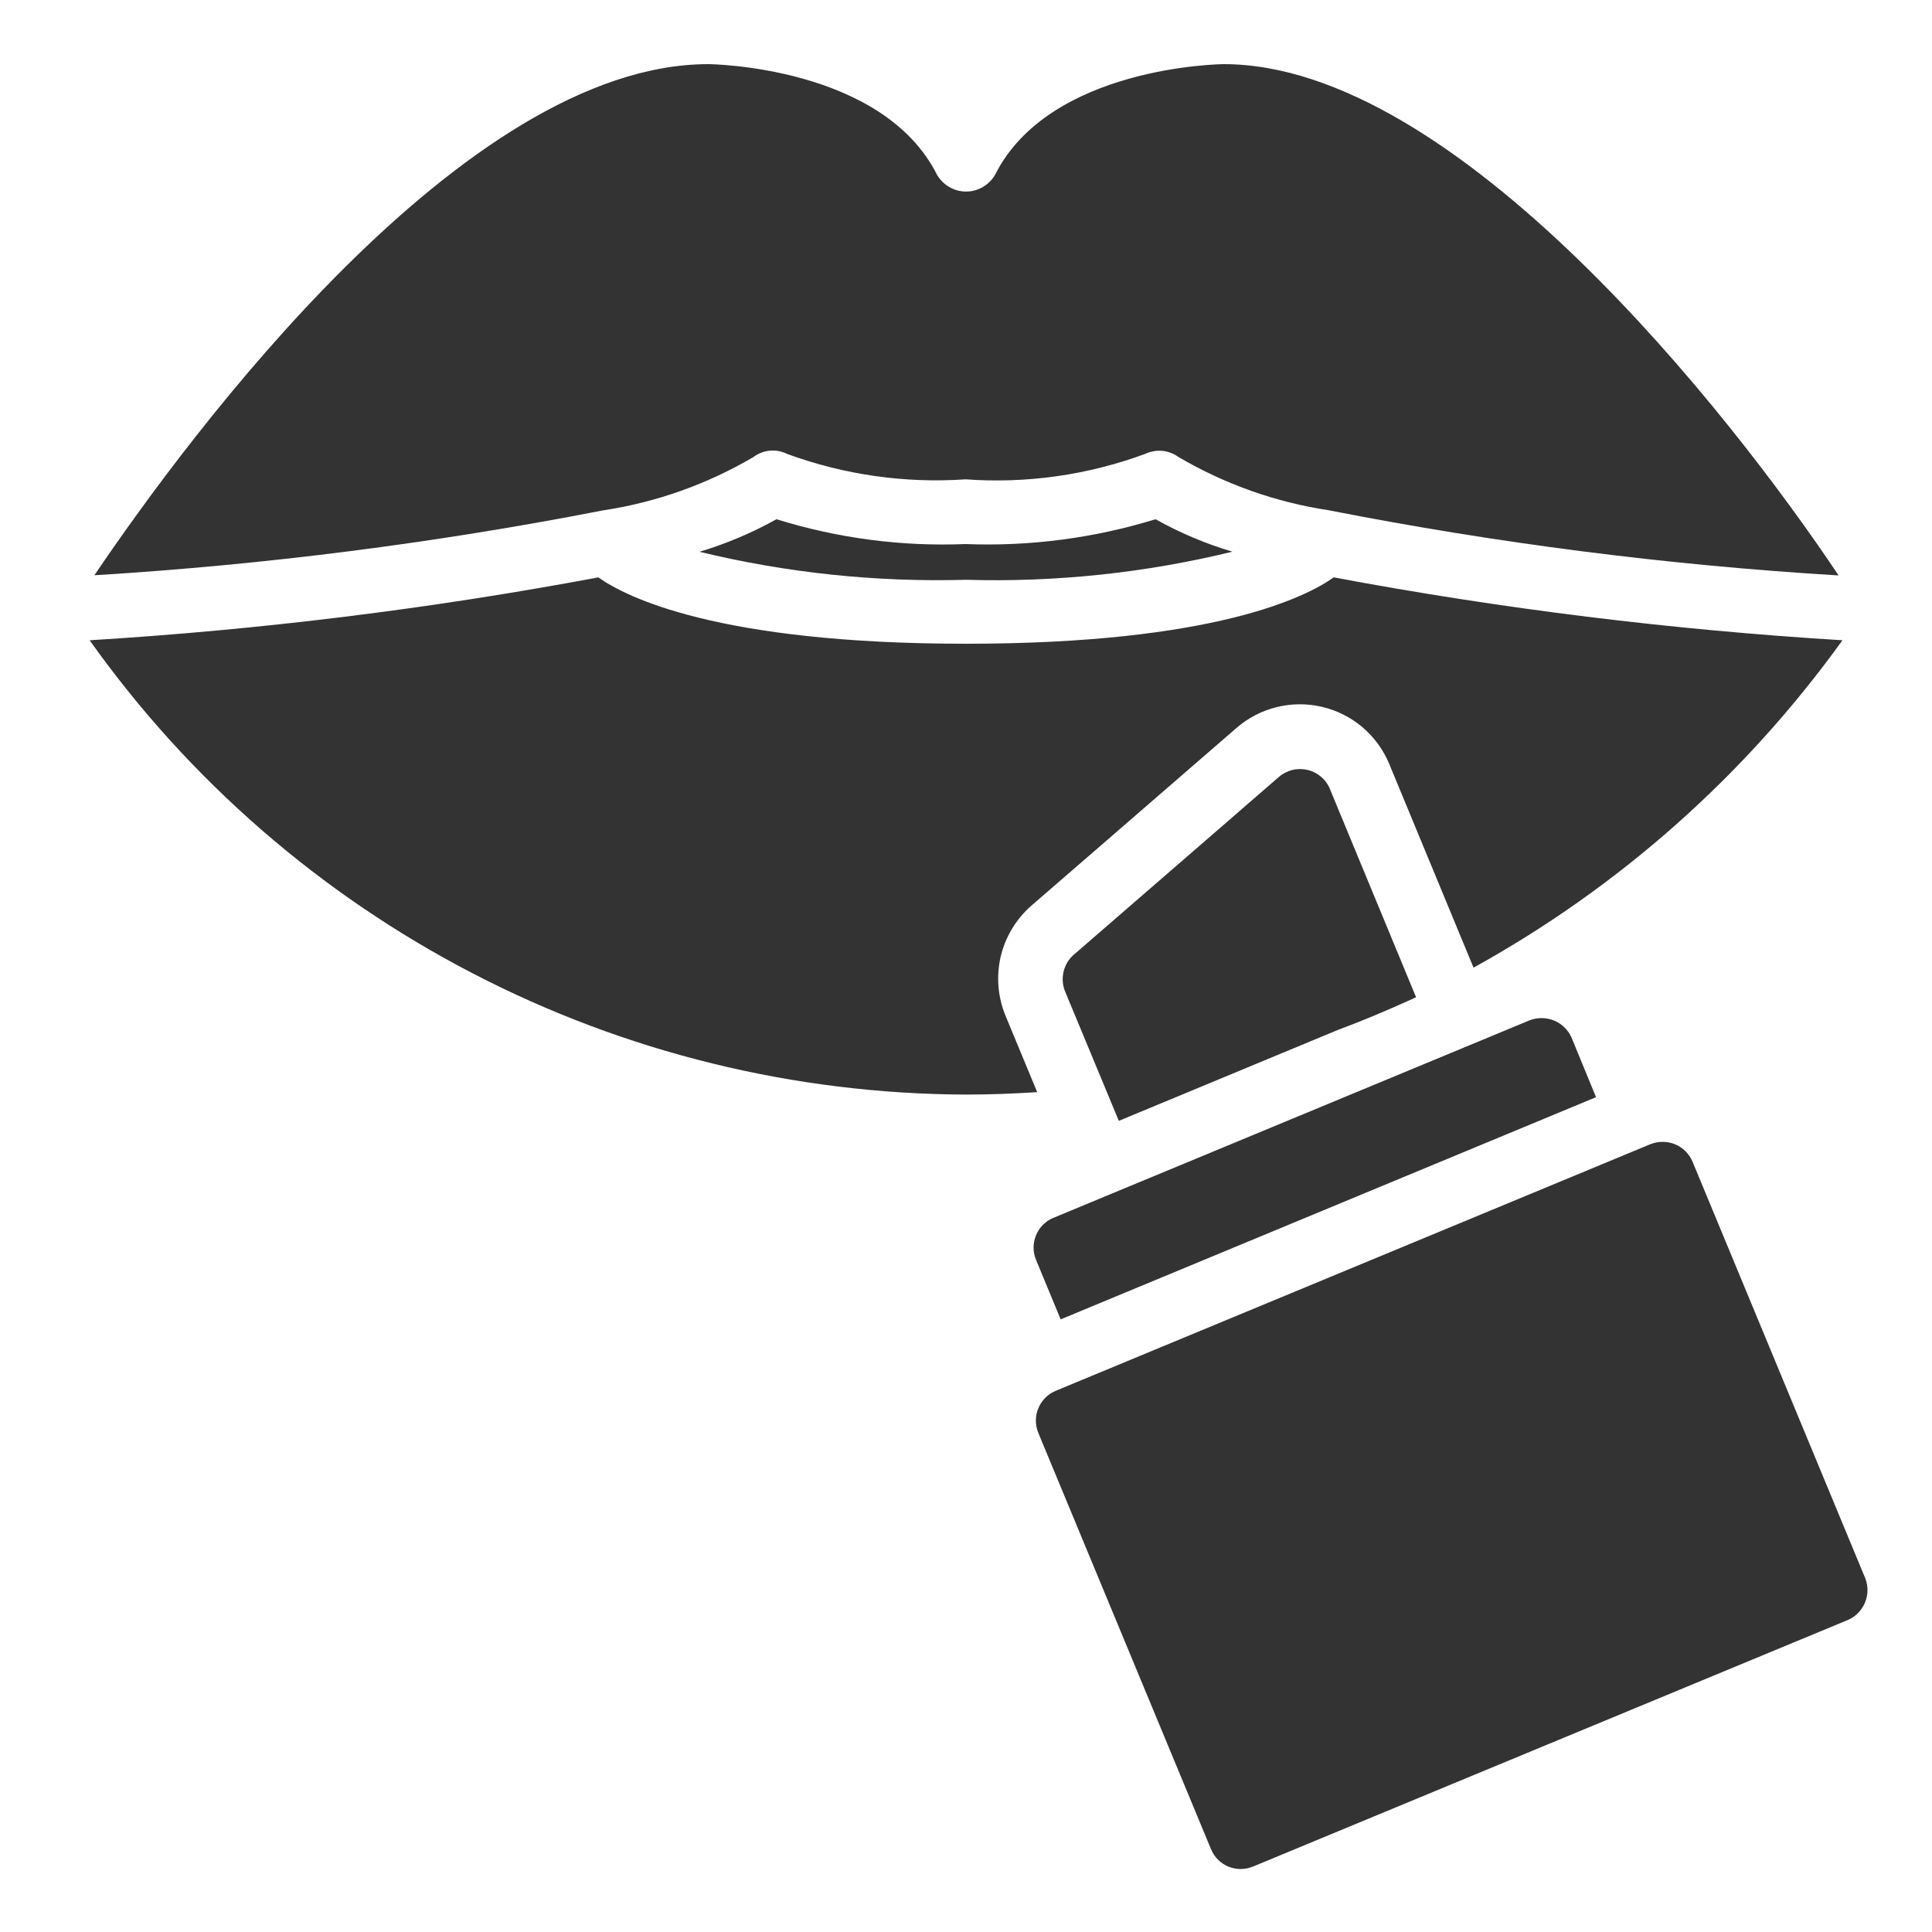
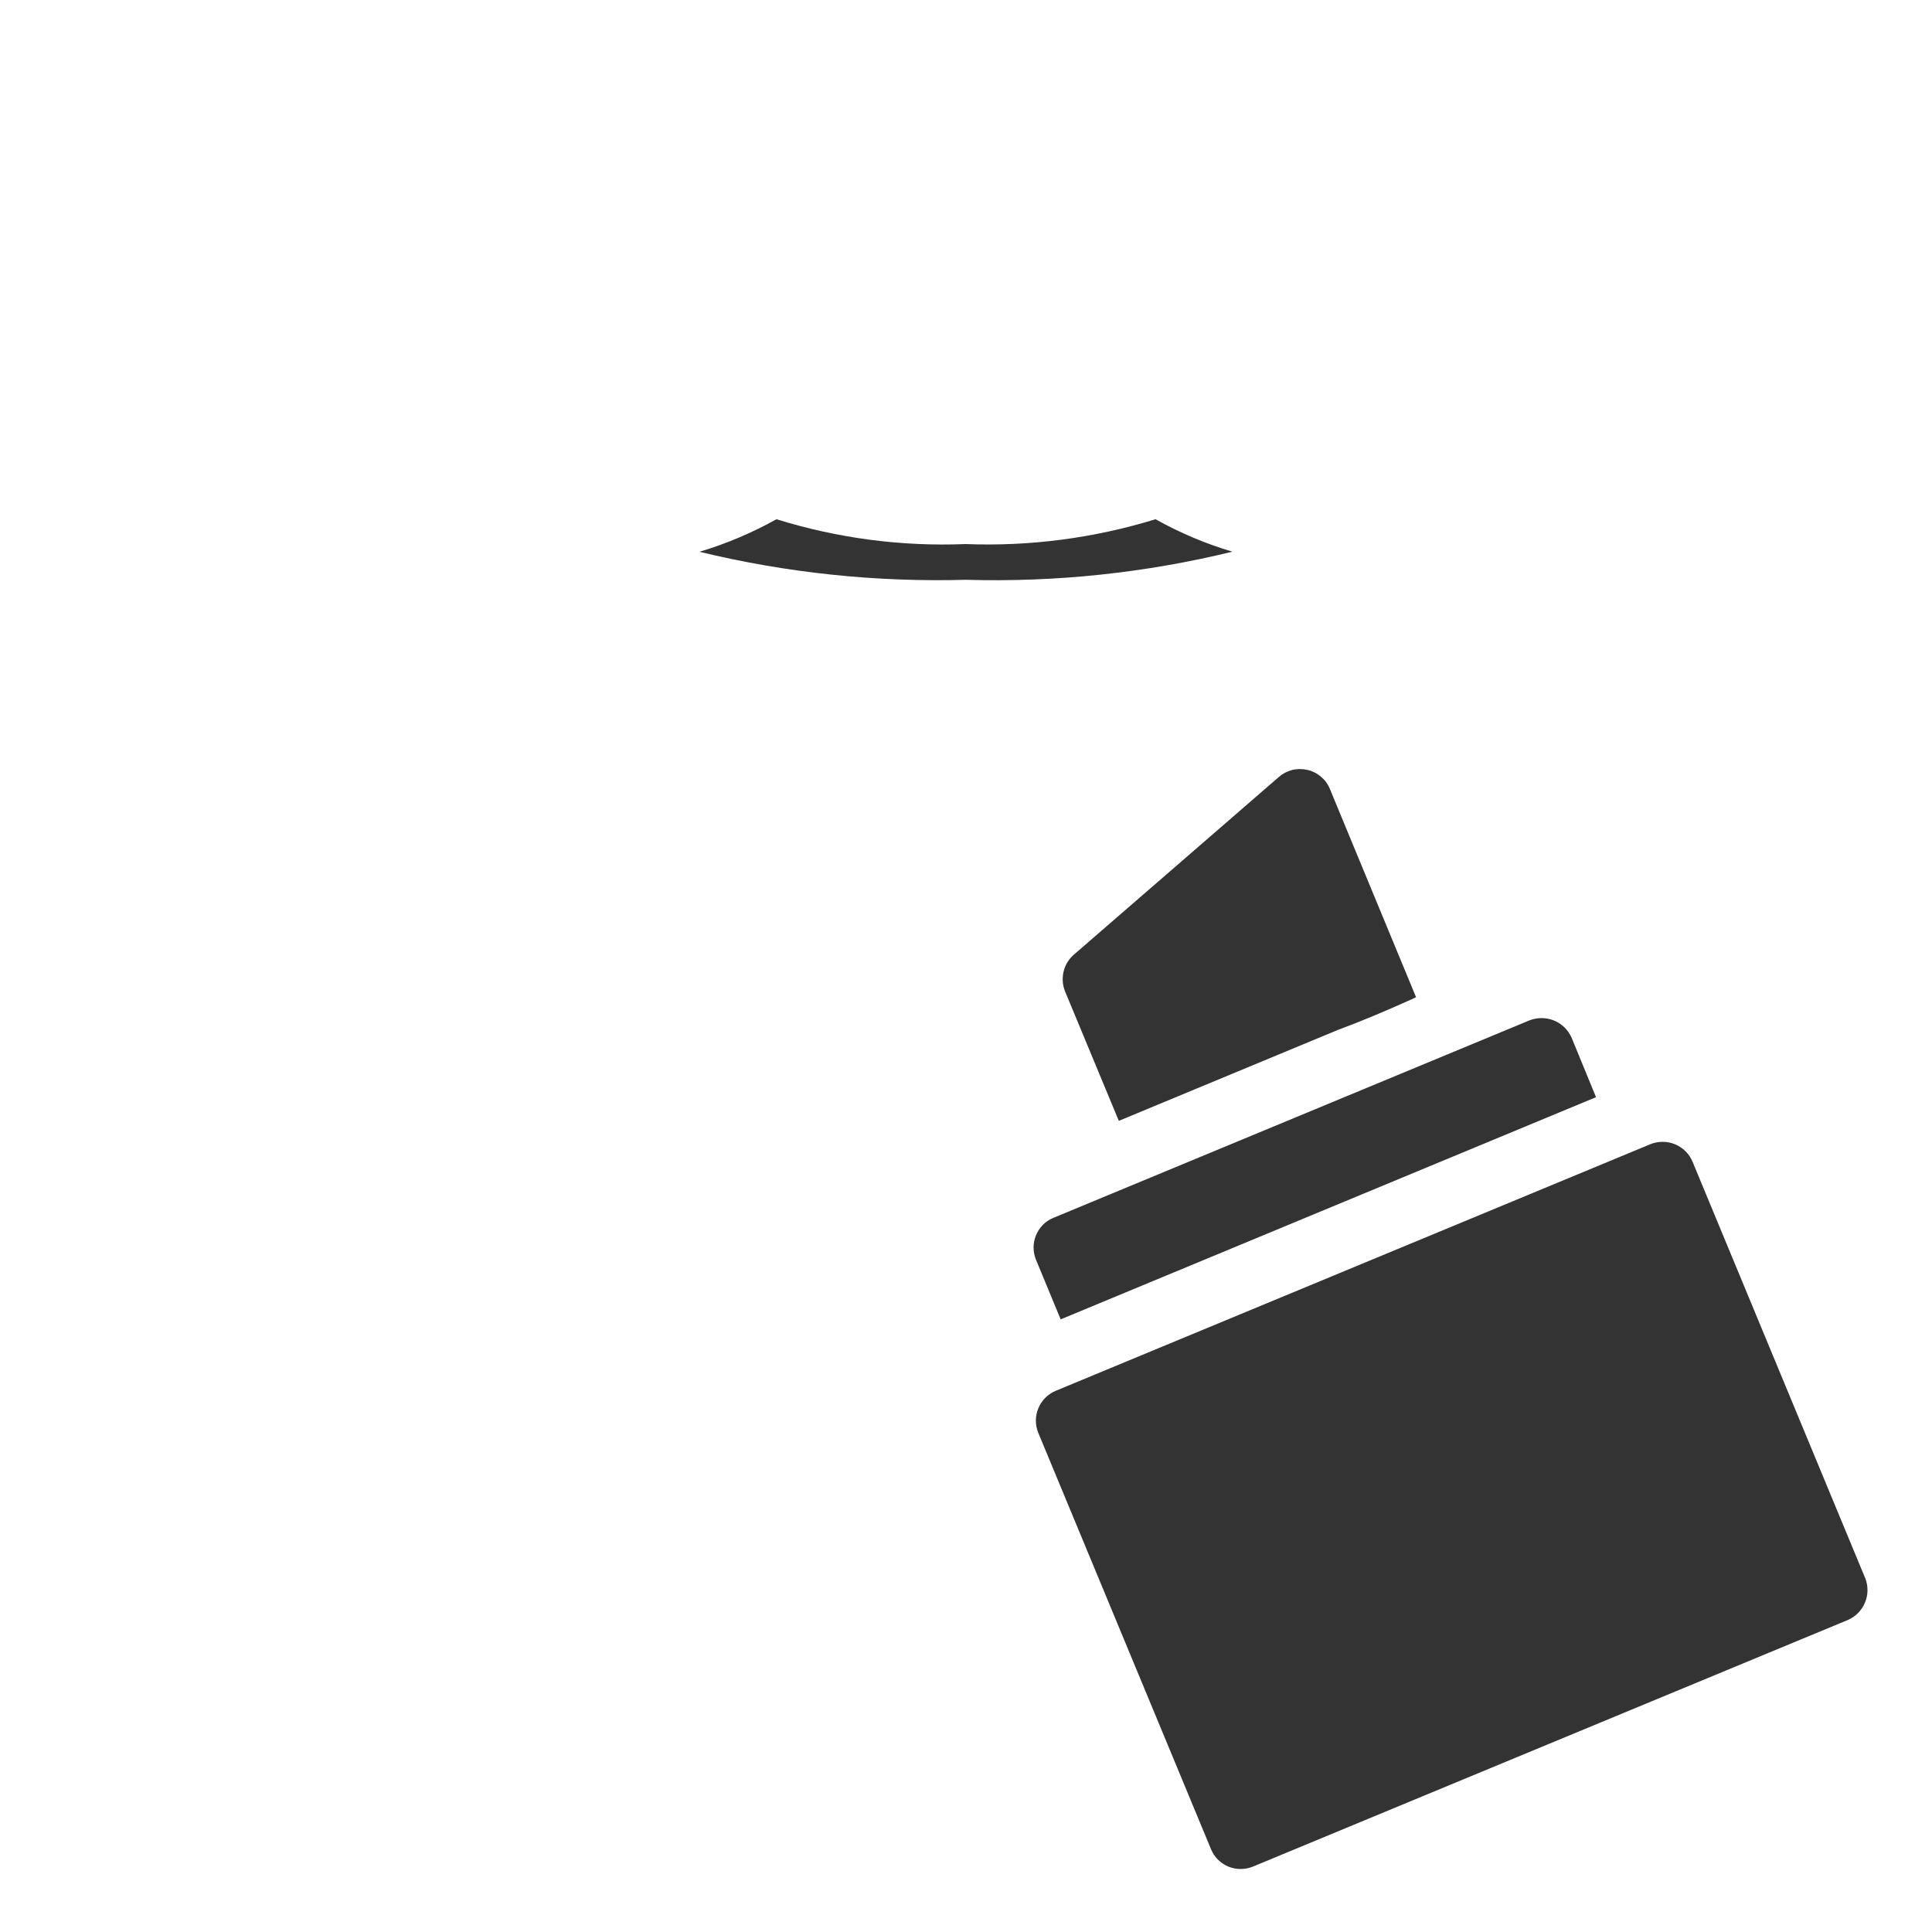
<svg xmlns="http://www.w3.org/2000/svg" width="20" height="20" viewBox="0 0 20 20" fill="none">
  <g clip-path="url(#clip0_2349_52435)">
    <path d="M10.725 13.042C10.691 12.96 10.691 12.869 10.725 12.787C10.759 12.705 10.823 12.64 10.905 12.607C10.938 12.593 15.761 10.593 15.83 10.564C15.912 10.531 16.004 10.531 16.086 10.564C16.168 10.597 16.233 10.661 16.269 10.742L16.522 11.358L10.98 13.658L10.725 13.042Z" fill="#333333" />
    <path d="M14.615 10.344C14.328 10.473 14.089 10.573 13.849 10.662L11.582 11.603L11.026 10.264C10.999 10.199 10.994 10.127 11.01 10.059C11.026 9.99 11.063 9.929 11.116 9.883L13.239 8.043C13.279 8.008 13.326 7.984 13.377 7.971C13.428 7.958 13.482 7.958 13.534 7.97C13.585 7.981 13.633 8.005 13.673 8.039C13.714 8.073 13.746 8.116 13.766 8.165L14.659 10.323L14.615 10.344Z" fill="#333333" />
-     <path d="M7.333 0.664C7.352 0.664 9.137 0.683 9.702 1.813C9.733 1.865 9.777 1.907 9.829 1.937C9.881 1.967 9.94 1.983 10.001 1.983C10.061 1.983 10.12 1.967 10.172 1.937C10.224 1.907 10.268 1.865 10.299 1.813C10.863 0.683 12.649 0.664 12.667 0.664C15.072 0.664 17.91 4.275 19.033 5.957C17.261 5.85 15.497 5.624 13.754 5.282C13.206 5.199 12.678 5.012 12.2 4.731C12.15 4.695 12.092 4.673 12.031 4.667C11.97 4.662 11.909 4.673 11.854 4.699C11.26 4.918 10.627 5.008 9.996 4.962C9.37 5.005 8.741 4.916 8.151 4.7C8.095 4.672 8.033 4.66 7.971 4.665C7.909 4.671 7.85 4.693 7.8 4.731C7.321 5.012 6.794 5.2 6.245 5.283C4.505 5.622 2.745 5.847 0.977 5.955C1.961 4.501 4.8 0.664 7.333 0.664Z" fill="#333333" />
    <path d="M12.758 5.711C11.856 5.931 10.928 6.029 10 6.002C9.071 6.028 8.143 5.931 7.241 5.712C7.518 5.629 7.785 5.516 8.038 5.375C8.671 5.572 9.333 5.659 9.995 5.632C10.66 5.658 11.325 5.571 11.962 5.375C12.214 5.516 12.481 5.629 12.758 5.711Z" fill="#333333" />
-     <path d="M0.928 6.628C2.695 6.52 4.454 6.303 6.194 5.977C6.473 6.176 7.423 6.664 10 6.664C12.577 6.664 13.526 6.176 13.807 5.977C15.547 6.303 17.306 6.52 19.073 6.628C18.067 8.026 16.762 9.184 15.254 10.017L14.38 7.905C14.319 7.759 14.224 7.63 14.103 7.527C13.982 7.425 13.839 7.353 13.684 7.317C13.53 7.281 13.37 7.282 13.216 7.32C13.062 7.358 12.919 7.432 12.8 7.536L10.675 9.377C10.518 9.515 10.407 9.699 10.359 9.903C10.312 10.107 10.329 10.321 10.409 10.515L10.737 11.306C10.495 11.321 10.25 11.331 10 11.331C8.223 11.325 6.472 10.895 4.895 10.077C3.317 9.259 1.957 8.077 0.928 6.628Z" fill="#333333" />
    <path d="M19.129 16.77L12.97 19.323C12.889 19.356 12.797 19.356 12.716 19.323C12.635 19.289 12.57 19.225 12.537 19.144L10.748 14.832C10.715 14.75 10.715 14.659 10.749 14.578C10.782 14.497 10.847 14.432 10.928 14.398L17.084 11.845C17.166 11.812 17.259 11.812 17.341 11.846C17.423 11.88 17.488 11.946 17.522 12.028L19.309 16.338C19.341 16.419 19.34 16.51 19.306 16.59C19.273 16.671 19.209 16.735 19.129 16.77Z" fill="#333333" />
  </g>
  <defs>
    <clipPath id="clip0_2349_52435">
      <rect width="20" height="20" fill="white" />
    </clipPath>
  </defs>
</svg>